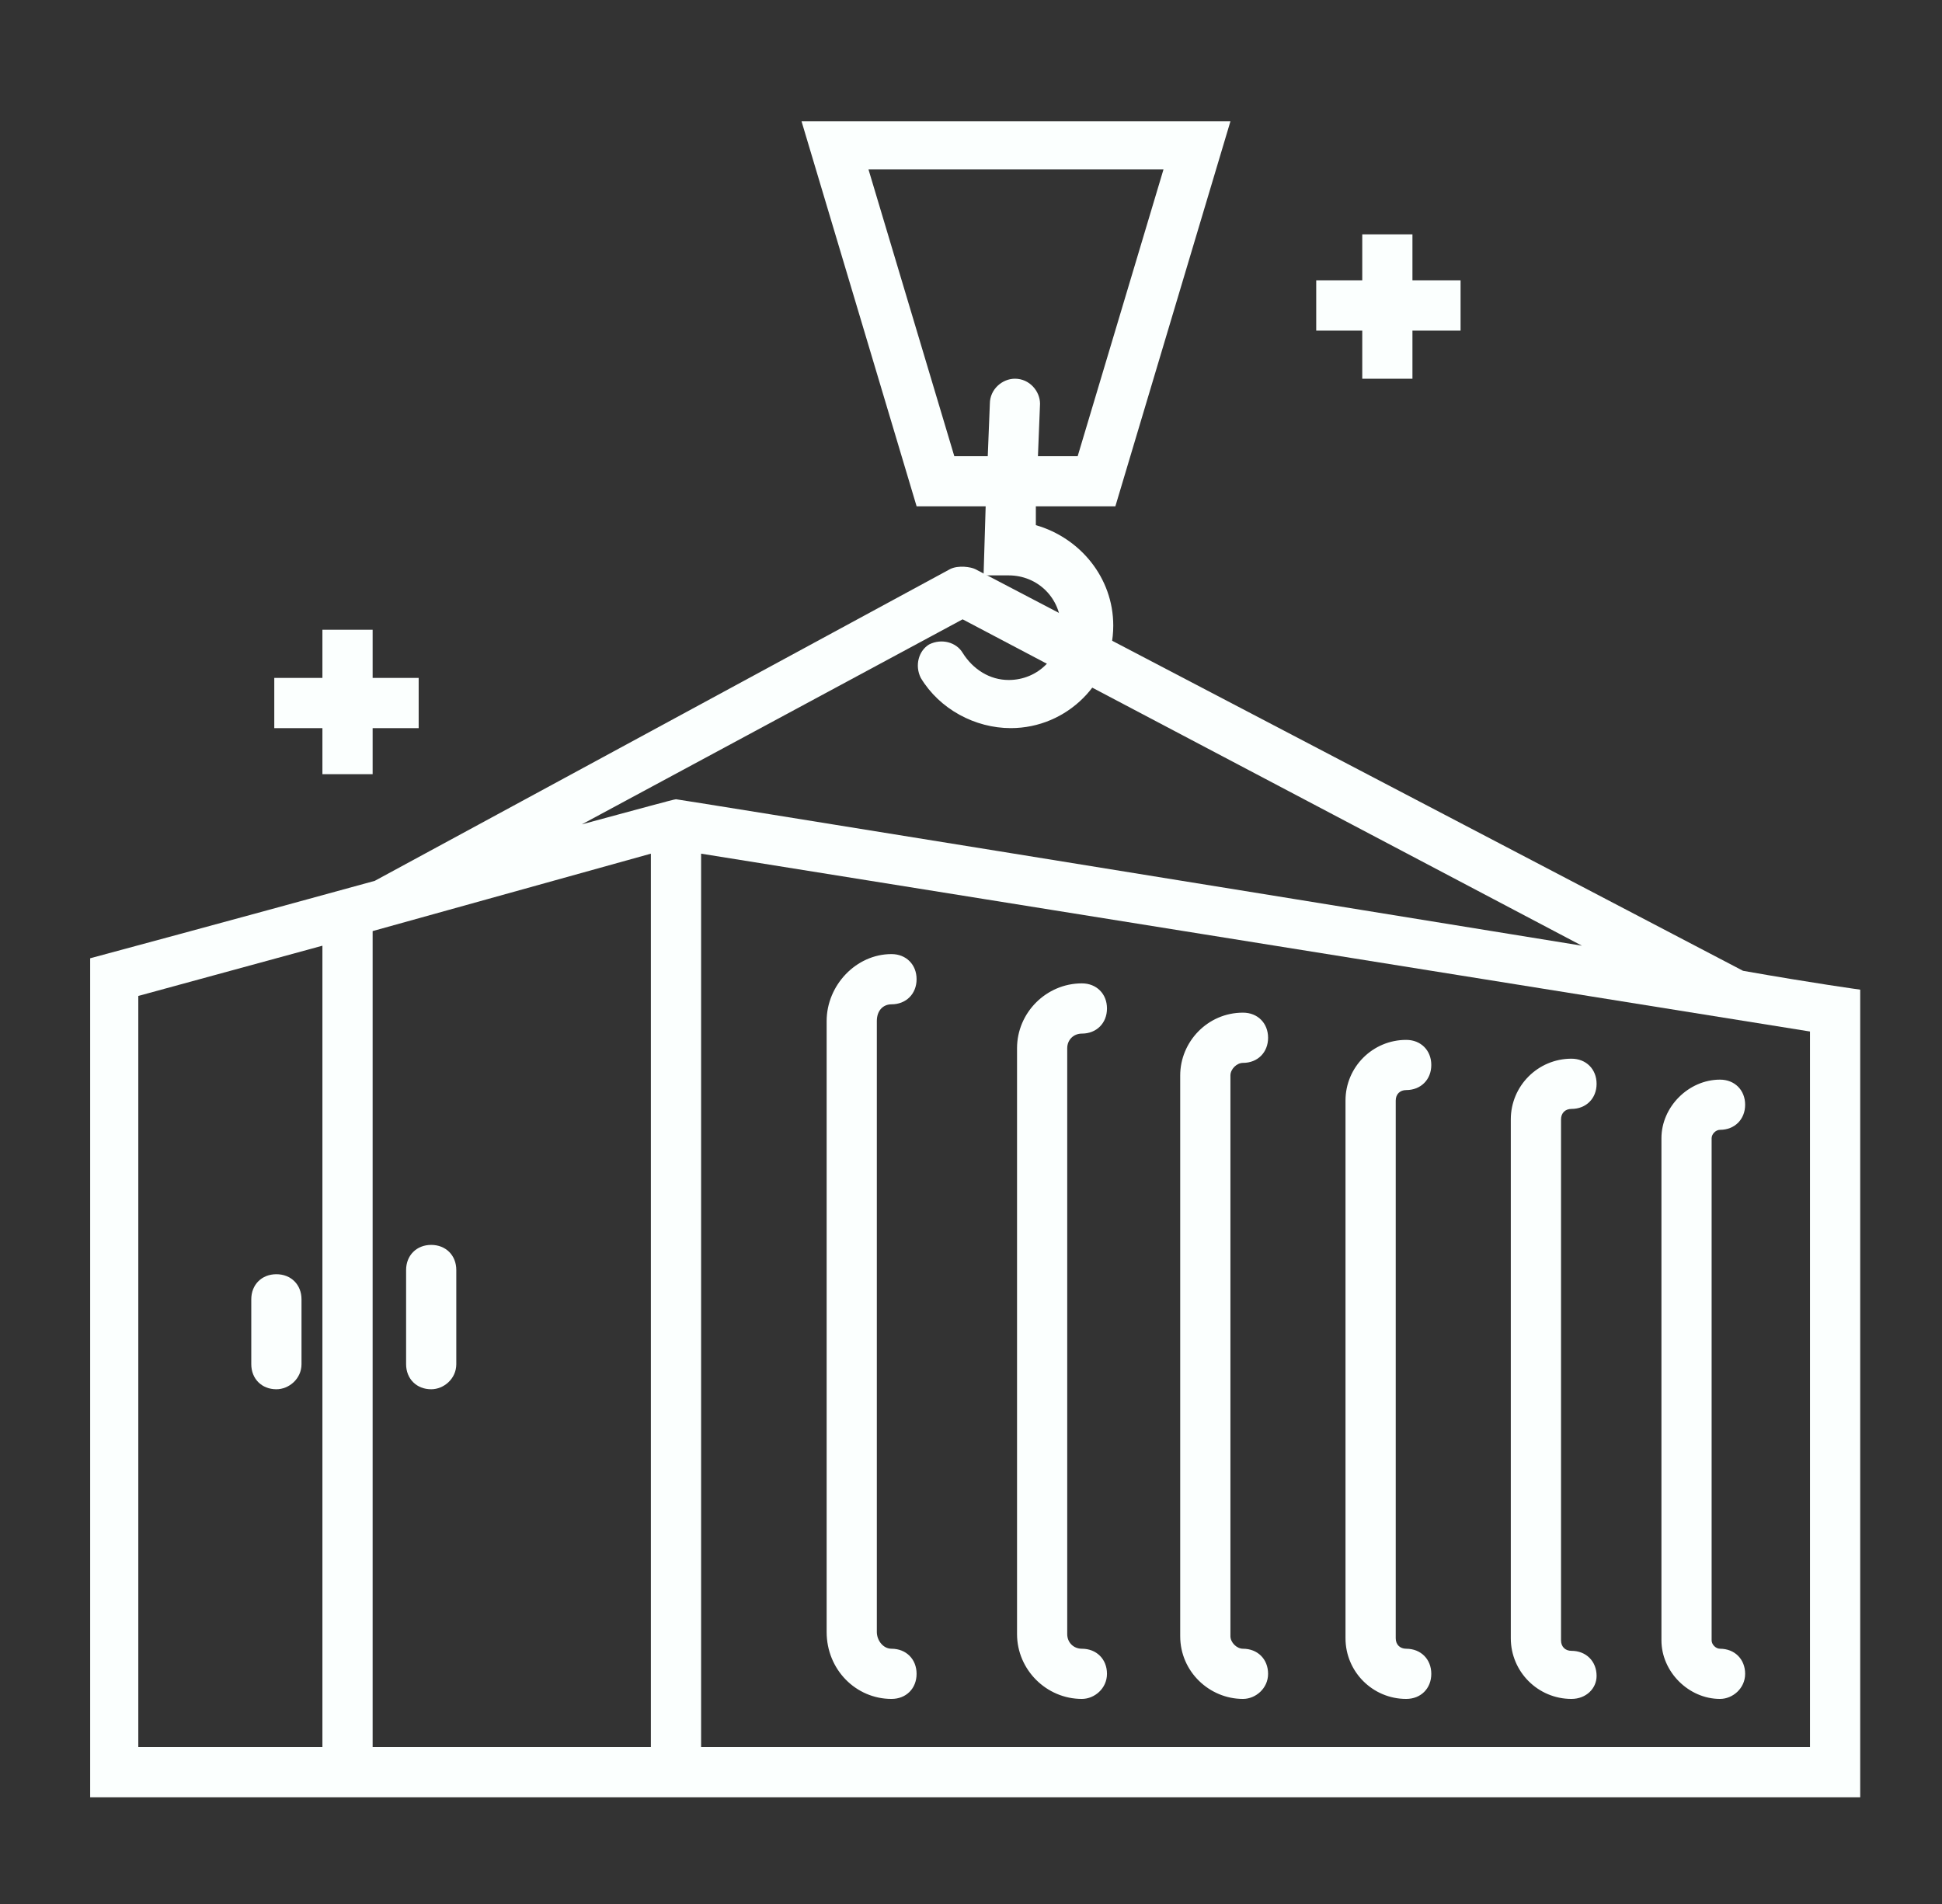
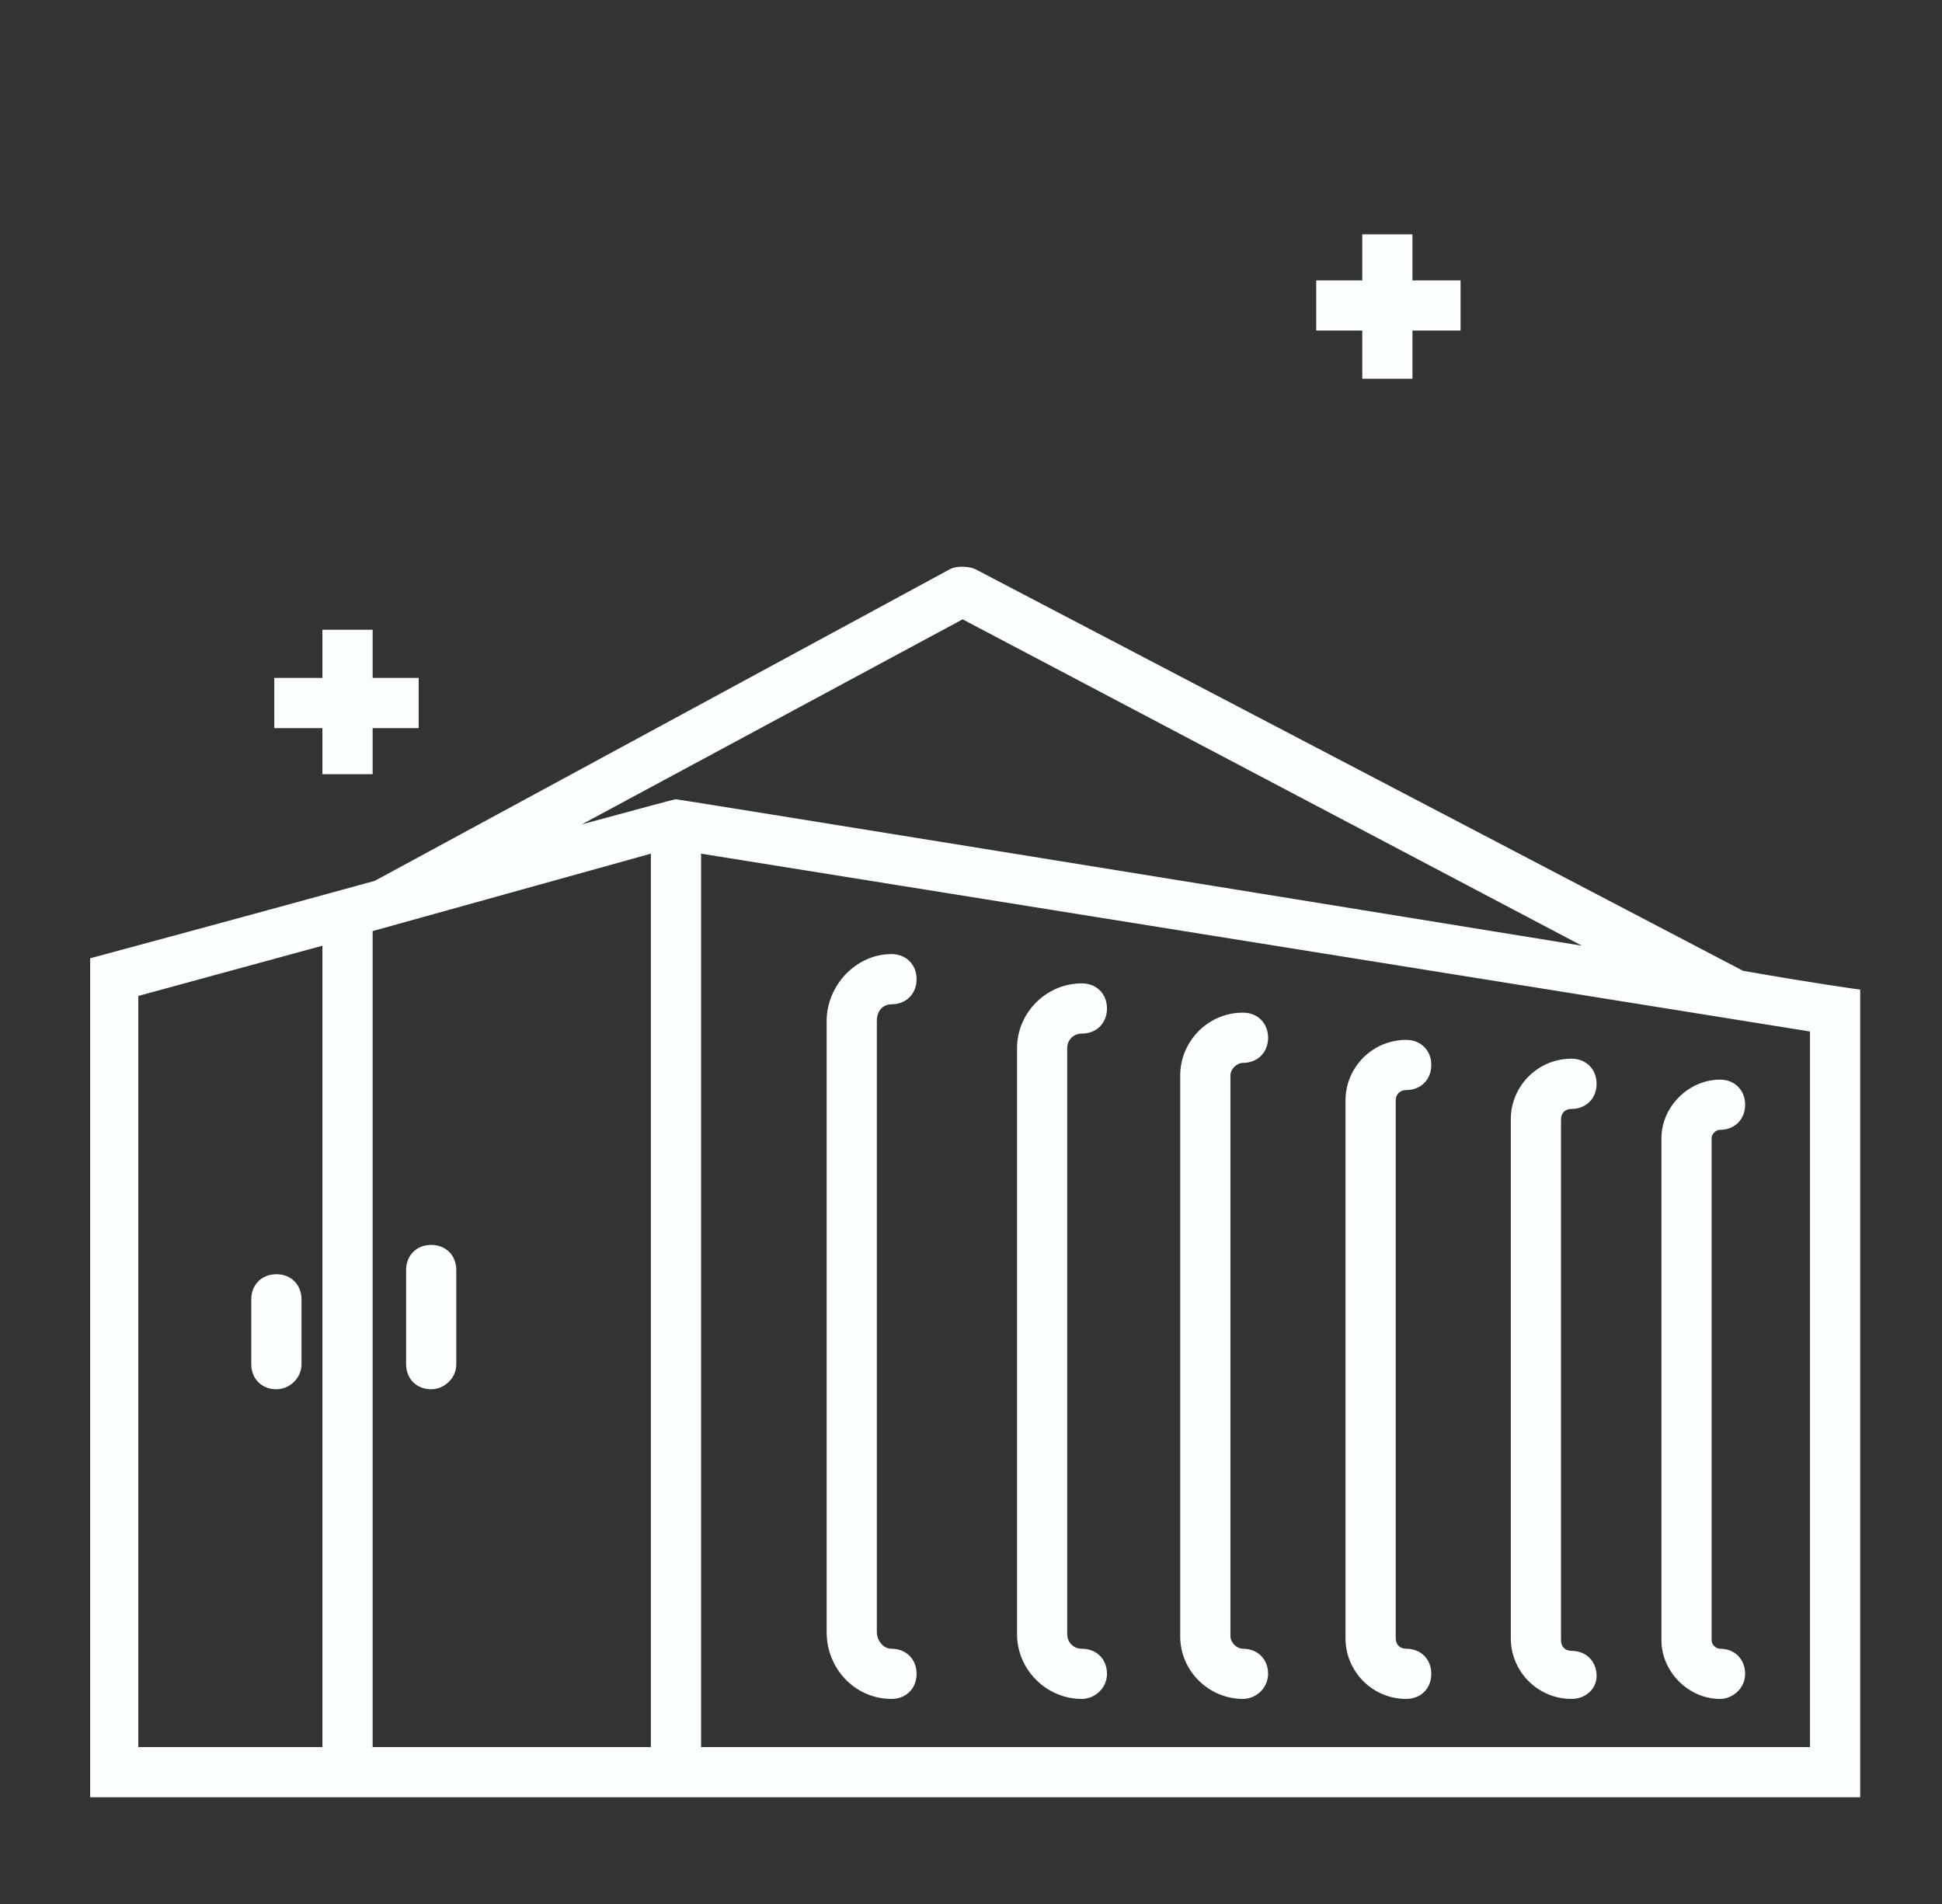
<svg xmlns="http://www.w3.org/2000/svg" width="51" height="50" viewBox="0 0 51 50" fill="none">
  <rect x="0" y="0" width="51" height="50" fill="#333333" stroke="none" />
-   <path d="M29.291 13.297L32.313 3.187H21.05L24.072 13.297H25.885L25.83 15.11H26.489C27.258 15.11 27.863 15.714 27.863 16.483C27.863 17.253 27.258 17.857 26.489 17.857C25.995 17.857 25.555 17.582 25.28 17.143C25.116 16.868 24.731 16.758 24.401 16.923C24.127 17.088 24.017 17.473 24.181 17.802C24.676 18.626 25.61 19.121 26.544 19.121C28.028 19.121 29.236 17.912 29.236 16.428C29.236 15.165 28.357 14.121 27.203 13.791V13.297H29.291ZM25.061 11.978L22.808 4.45H30.555L28.302 11.978H27.258L27.313 10.604C27.313 10.275 27.039 9.945 26.654 9.945C26.324 9.945 25.995 10.22 25.995 10.604L25.94 11.978H25.061Z" fill="#FBFFFE" />
  <path d="M45.775 25.494L25.61 14.945C25.5 14.89 25.17 14.835 24.951 14.945L9.841 23.132C6.049 24.176 2.368 25.165 2.368 25.165V47.198H48.852V25.989C48.852 25.989 47.643 25.824 45.775 25.494ZM8.467 45.879H3.632V26.154L8.467 24.835V45.879ZM17.093 45.879H9.786V24.451L17.093 22.418V45.879ZM17.753 20.989C17.698 20.989 16.709 21.264 15.28 21.648L25.28 16.264L41.544 24.835C32.423 23.352 17.808 20.989 17.753 20.989ZM47.533 45.879H18.412V22.418L47.533 27.088V45.879Z" fill="#FBFFFE" />
  <path d="M11.324 36.483C11.654 36.483 11.983 36.209 11.983 35.824V33.352C11.983 32.967 11.709 32.692 11.324 32.692C10.94 32.692 10.665 32.967 10.665 33.352V35.824C10.665 36.209 10.94 36.483 11.324 36.483ZM7.258 33.462C6.874 33.462 6.599 33.736 6.599 34.121V35.824C6.599 36.209 6.874 36.483 7.258 36.483C7.588 36.483 7.918 36.209 7.918 35.824V34.121C7.918 33.736 7.643 33.462 7.258 33.462ZM45.17 44.615C45.5 44.615 45.83 44.341 45.83 43.956C45.83 43.571 45.555 43.297 45.17 43.297C45.06 43.297 44.95 43.187 44.95 43.077V29.89C44.95 29.78 45.06 29.67 45.17 29.67C45.555 29.67 45.83 29.396 45.83 29.011C45.83 28.626 45.555 28.352 45.17 28.352C44.346 28.352 43.632 29.066 43.632 29.89V43.077C43.632 43.901 44.346 44.615 45.17 44.615ZM32.643 44.615C32.972 44.615 33.302 44.341 33.302 43.956C33.302 43.571 33.028 43.297 32.643 43.297C32.478 43.297 32.313 43.132 32.313 42.967V28.242C32.313 28.077 32.478 27.912 32.643 27.912C33.028 27.912 33.302 27.637 33.302 27.253C33.302 26.868 33.028 26.593 32.643 26.593C31.709 26.593 30.994 27.363 30.994 28.242V42.967C30.994 43.901 31.764 44.615 32.643 44.615ZM28.412 44.615C28.742 44.615 29.071 44.341 29.071 43.956C29.071 43.571 28.797 43.297 28.412 43.297C28.192 43.297 28.027 43.132 28.027 42.912V27.527C28.027 27.308 28.192 27.143 28.412 27.143C28.797 27.143 29.071 26.868 29.071 26.483C29.071 26.099 28.797 25.824 28.412 25.824C27.478 25.824 26.709 26.593 26.709 27.527V42.912C26.709 43.846 27.478 44.615 28.412 44.615ZM23.412 44.615C23.797 44.615 24.071 44.341 24.071 43.956C24.071 43.571 23.797 43.297 23.412 43.297C23.192 43.297 23.027 43.077 23.027 42.857V26.813C23.027 26.538 23.192 26.374 23.412 26.374C23.797 26.374 24.071 26.099 24.071 25.714C24.071 25.33 23.797 25.055 23.412 25.055C22.478 25.055 21.709 25.879 21.709 26.813V42.857C21.709 43.846 22.478 44.615 23.412 44.615ZM41.269 44.615C41.654 44.615 41.929 44.341 41.929 44.011C41.929 43.626 41.654 43.352 41.269 43.352C41.104 43.352 40.995 43.242 40.995 43.077V29.396C40.995 29.231 41.104 29.121 41.269 29.121C41.654 29.121 41.929 28.846 41.929 28.462C41.929 28.077 41.654 27.802 41.269 27.802C40.39 27.802 39.676 28.516 39.676 29.396V43.022C39.676 43.901 40.39 44.615 41.269 44.615ZM36.929 44.615C37.313 44.615 37.588 44.341 37.588 43.956C37.588 43.571 37.313 43.297 36.929 43.297C36.764 43.297 36.654 43.187 36.654 43.022V28.901C36.654 28.736 36.764 28.626 36.929 28.626C37.313 28.626 37.588 28.352 37.588 27.967C37.588 27.582 37.313 27.308 36.929 27.308C36.049 27.308 35.335 28.022 35.335 28.901V43.022C35.335 43.901 36.049 44.615 36.929 44.615ZM10.995 17.802H9.786V16.538H8.467V17.802H7.203V19.121H8.467V20.33H9.786V19.121H10.995V17.802ZM38.357 7.363H37.093V6.154H35.775V7.363H34.566V8.681H35.775V9.945H37.093V8.681H38.357V7.363Z" fill="#FBFFFE" />
</svg>